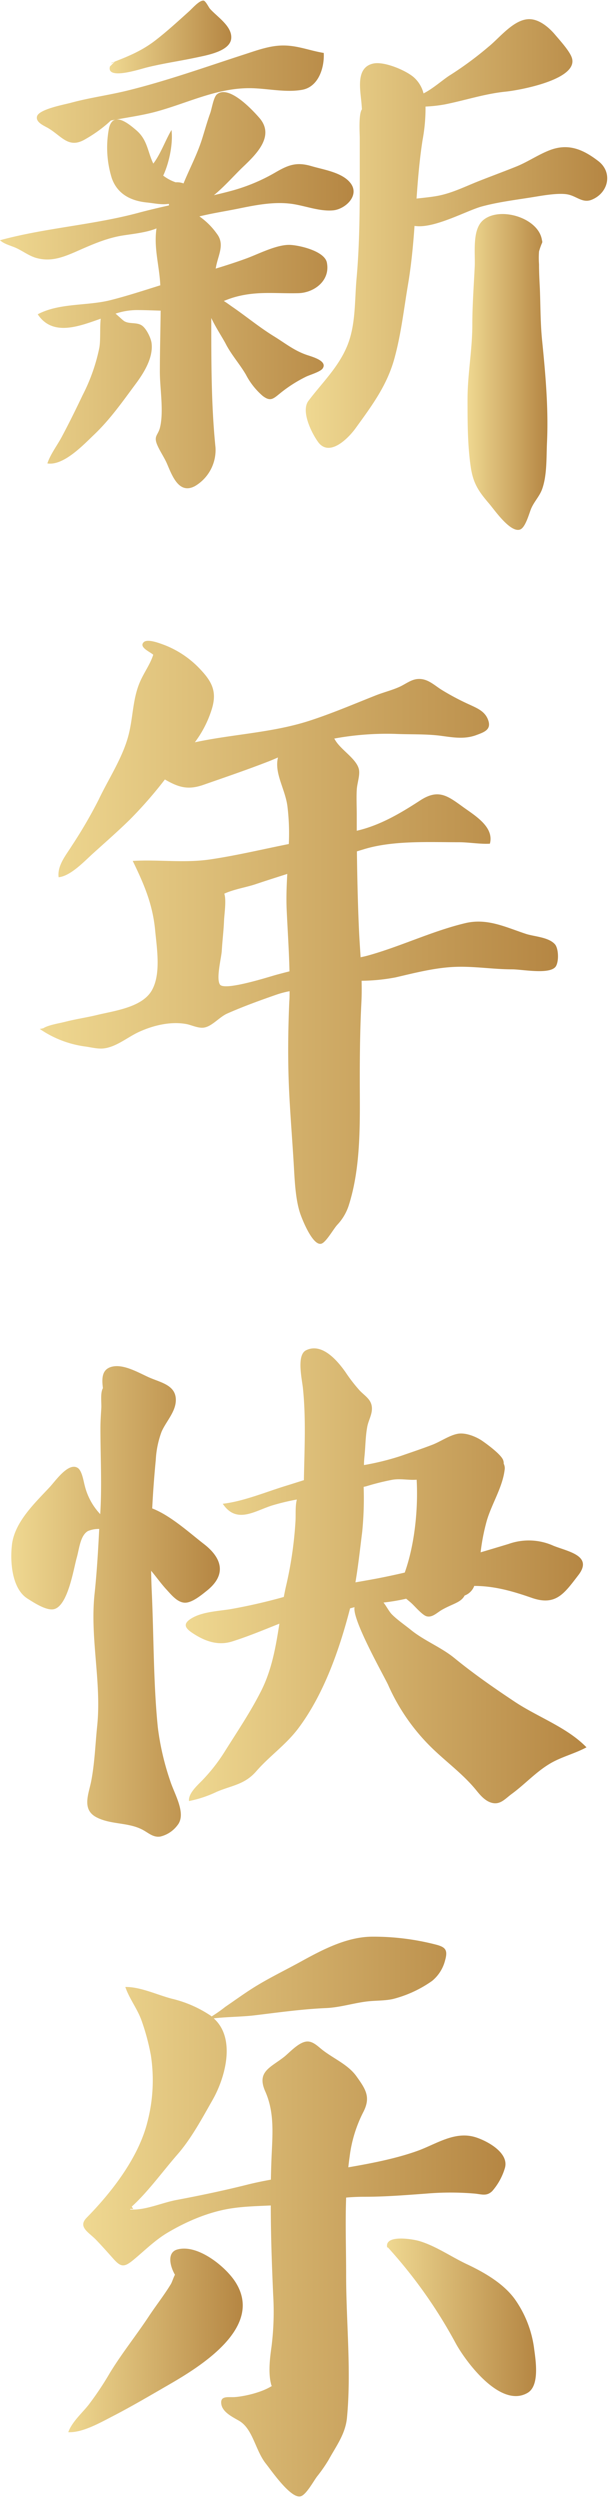
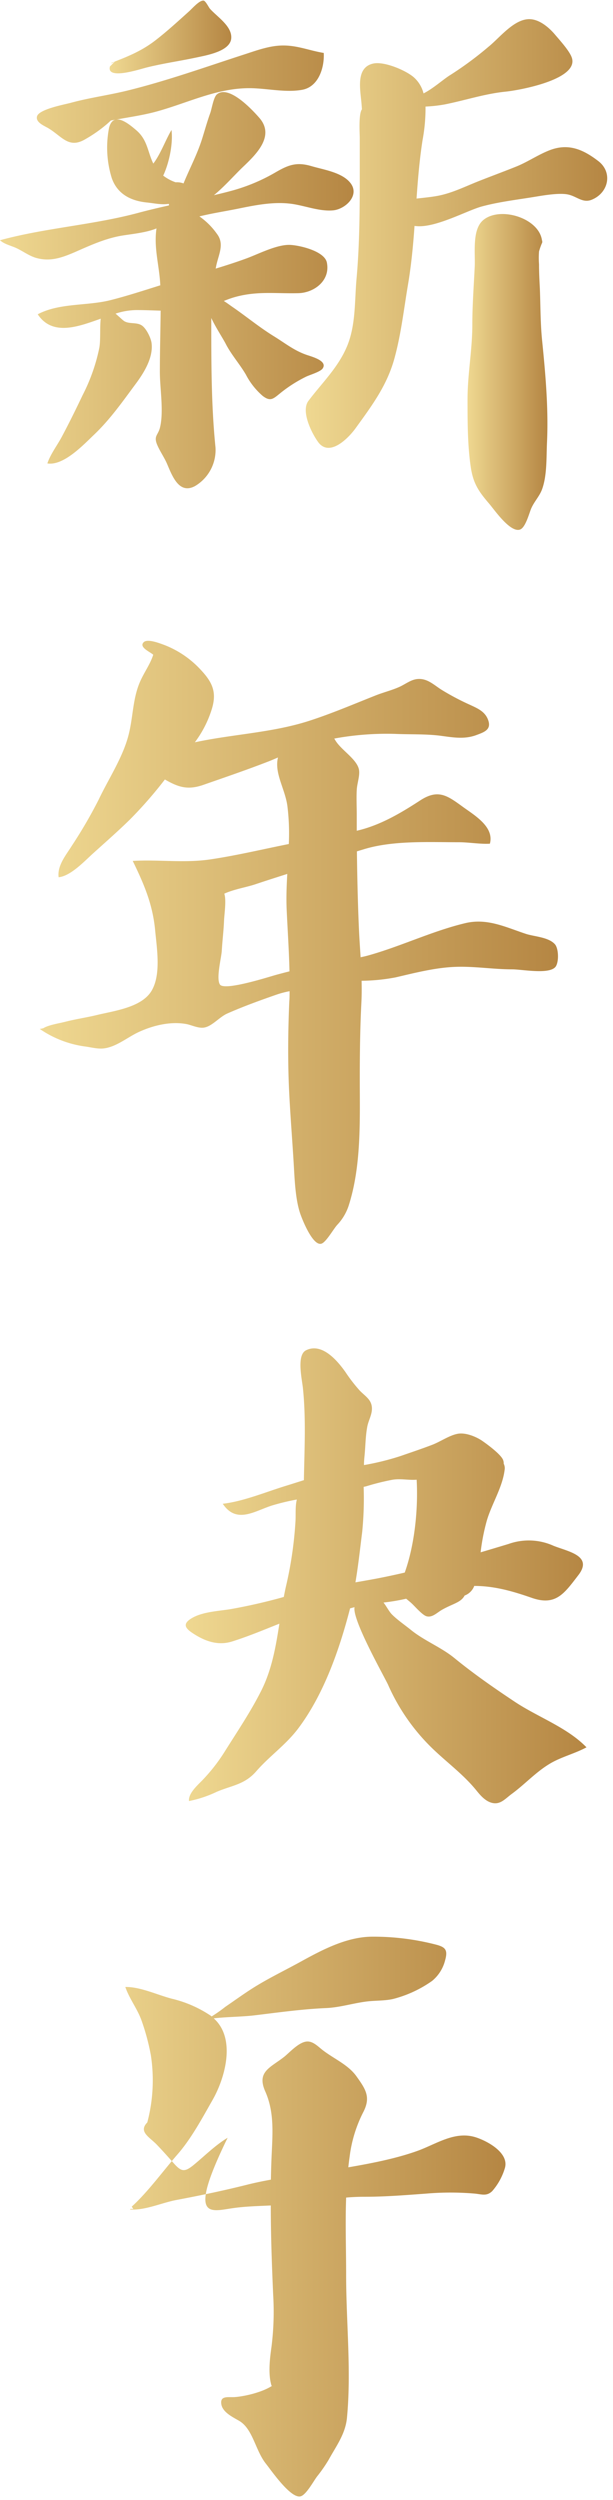
<svg xmlns="http://www.w3.org/2000/svg" xmlns:xlink="http://www.w3.org/1999/xlink" height="782.6" preserveAspectRatio="xMidYMid meet" version="1.0" viewBox="0.0 -0.2 191.9 782.6" width="191.9" zoomAndPan="magnify">
  <defs>
    <linearGradient gradientUnits="userSpaceOnUse" id="a" x1="95.7" x2="190.09" xlink:actuate="onLoad" xlink:show="other" xlink:type="simple" y1="72.86" y2="72.86">
      <stop offset="0" stop-color="#efd891" />
      <stop offset="1" stop-color="#b58643" />
    </linearGradient>
    <linearGradient id="b" x1="34.32" x2="72.41" xlink:actuate="onLoad" xlink:href="#a" xlink:show="other" xlink:type="simple" y1="11.39" y2="11.39" />
    <linearGradient id="c" x1="0" x2="110.69" xlink:actuate="onLoad" xlink:href="#a" xlink:show="other" xlink:type="simple" y1="83.34" y2="83.34" />
    <linearGradient id="d" x1="146.32" x2="171.35" xlink:actuate="onLoad" xlink:href="#a" xlink:show="other" xlink:type="simple" y1="116.2" y2="116.2" />
    <linearGradient id="e" x1="12.39" x2="174.67" xlink:actuate="onLoad" xlink:href="#a" xlink:show="other" xlink:type="simple" y1="294.77" y2="294.77" />
    <linearGradient id="f" x1="3.53" x2="68.82" xlink:actuate="onLoad" xlink:href="#a" xlink:show="other" xlink:type="simple" y1="501.05" y2="501.05" />
    <linearGradient id="g" x1="58.13" x2="183.51" xlink:actuate="onLoad" xlink:href="#a" xlink:show="other" xlink:type="simple" y1="493.12" y2="493.12" />
    <linearGradient id="h" x1="26.06" x2="158.23" xlink:actuate="onLoad" xlink:href="#a" xlink:show="other" xlink:type="simple" y1="693.58" y2="693.58" />
    <linearGradient id="i" x1="21.37" x2="75.99" xlink:actuate="onLoad" xlink:href="#a" xlink:show="other" xlink:type="simple" y1="732.41" y2="732.41" />
    <linearGradient id="j" x1="121.15" x2="167.82" xlink:actuate="onLoad" xlink:href="#a" xlink:show="other" xlink:type="simple" y1="725.19" y2="725.19" />
  </defs>
  <g data-name="Layer 2">
    <g data-name="Layer 2">
      <path d="M187.31,50.23c-4.82-3.71-9.44-5.67-15.29-3.39-3.51,1.37-6.68,3.55-10.17,5-4.06,1.64-8.19,3.15-12.27,4.77-3.87,1.55-7.75,3.46-11.87,4.35-2.17.48-4.92.72-7.31,1,.43-6.15.94-12.29,1.9-18.41a53.94,53.94,0,0,0,.91-10.39,44.73,44.73,0,0,0,6.07-.68c6.5-1.31,12.51-3.34,19.09-4,4.42-.46,23.27-3.9,20.57-10.82-.82-2.11-3.74-5.31-5.23-7.07-1.8-2.12-4.56-4.49-7.47-4.77-5.05-.48-9.75,5.76-13.32,8.62a107.28,107.28,0,0,1-11.83,8.76c-2.12,1.26-5.42,4.29-8.5,5.84a10,10,0,0,0-3.12-5.11c-2.66-2.23-9.23-4.95-12.57-4.25-5.48,1.16-4.18,7.77-3.77,12.13.07.73.12,1.46.17,2.21-1.09,1.44-.68,7.56-.68,9V55.58c0,10.48-.07,21-1,31.39-.64,7.08-.2,14.6-3,21.27s-7.91,11.51-12.07,17.05c-2.34,3.11.78,9.72,3,12.83,3.54,4.93,9.49-1.11,11.79-4.3,5.24-7.25,10-13.6,12.28-22.36,2-7.45,2.86-15.26,4.15-22.84,1-6,1.57-12.05,2-18.11,6,1,16.21-4.74,21-6.06,5.4-1.48,11.37-2.16,16.9-3.08,2.85-.47,7.48-1.24,10.12-.69,2.81.58,4.63,2.81,7.48,1.63C190.58,60.12,191.85,53.72,187.31,50.23Z" fill="url(#a)" />
      <path d="M45.92,20.92c5.08-1.27,10.31-2,15.41-3.09,3.3-.71,10.71-1.94,11.06-6,.33-3.87-4.51-6.81-6.73-9.37C65.31,2,64.37.12,63.78,0c-1.31-.23-3.59,2.45-4.53,3.29-3.53,3.17-7,6.38-10.75,9.26-4.5,3.43-9,5.14-13.81,7,.57.08.75-.25,1.24-.45l-1.51,1.5C33.2,25,43.94,21.41,45.92,20.92Z" fill="url(#b)" />
      <path d="M101,115.16c1.57-2.27-2.83-3.56-4.7-4.17-4.07-1.33-6.89-3.67-10.49-5.89-4.63-2.85-8.72-6.26-13.15-9.3-.82-.57-1.7-1.24-2.59-1.78a31,31,0,0,1,3.16-1.14c7.12-2.07,13-1.12,20.23-1.31,4.81-.13,10-3.86,8.87-9.57-.68-3.48-8.06-5.32-11.31-5.53-4.14-.27-9.88,2.75-13.83,4.21-3.18,1.17-6.42,2.21-9.67,3.2l.12-.62c.72-3.78,2.79-7,.23-10.31a22.06,22.06,0,0,0-5.45-5.41c4.06-1,8.25-1.63,12.31-2.46C80,64,85.62,62.89,91.07,63.58c4.26.54,8.83,2.46,13.19,2.07,3.83-.34,8.53-4.7,5.41-8.61-2.61-3.29-8.34-4.11-12.14-5.23-4.61-1.37-7.17-.42-11.07,1.82a56.8,56.8,0,0,1-13.37,5.72c-2,.56-4.08,1.07-6.13,1.55,3.34-2.71,6.48-6.36,9.27-9,4.19-4,9.79-9.59,5-15.16-2-2.3-9.59-10.61-13.36-7.37-1,.9-1.54,4.24-2,5.67-1,2.75-1.75,5.51-2.63,8.3-1.57,4.93-3.89,9.23-5.79,13.88A5.73,5.73,0,0,0,55,56.87a13.53,13.53,0,0,1-3.92-2.11c.07-.14.15-.27.22-.43,1.71-3.91,2.9-9.59,2.39-13.84C51.92,43.39,50.29,48,48,51c-.08-.15-.15-.29-.22-.45-1.62-3.64-1.73-7-5-9.88-1.79-1.55-4.47-3.76-6.41-3.45,4.2-.76,8.57-1.39,12.69-2.52,9.81-2.7,18.7-7.3,29-7.3,5.33,0,11.22,1.47,16.54.51,5.11-.93,7-6.9,6.75-11.54-4.72-.77-8.58-2.54-13.55-2.31-3.81.18-7.52,1.54-11.11,2.71C64.49,20.72,52.29,25.1,39.89,28.15,33.93,29.62,28,30.38,22.1,32c-1.87.51-10,2-10.52,4.26-.46,1.88,2.29,2.92,3.54,3.67,4.21,2.52,6.31,6.37,11.26,3.63a43.68,43.68,0,0,0,7-4.84c.44-.37.88-.79,1.33-1.2.48-.1,1-.19,1.45-.27-.87.19-1.57.92-2,2.47A32.2,32.2,0,0,0,35,55.59c1.77,5,6,7.1,11,7.6,2.06.2,4.41.75,6.53.45l.37,0v0l0,0h0a3.8,3.8,0,0,0,0,.46c-3.24.72-6.47,1.48-9.69,2.35C29,70.25,14.14,71.13,0,75c1.31,1.25,3.54,1.71,5.25,2.52,2.07,1,3.83,2.34,6,3,4.38,1.26,8,0,12.13-1.77,4.55-2,8.88-4,13.75-5,2.9-.6,8.29-.95,11.86-2.45-.91,6.12.91,11.65,1.19,17.81C45,90.73,39.8,92.44,34.48,93.78c-7.25,1.81-15.9.81-22.67,4.4,4.62,7,12.87,3.78,19.36,1.51l.36-.13c-.32,2.92,0,6.63-.44,9.12a57.52,57.52,0,0,1-5.21,14.78c-2.09,4.39-4.25,8.79-6.55,13.09-1.42,2.67-3.58,5.48-4.5,8.32,5.1.8,11.32-5.86,14.62-9,5.06-4.83,8.88-10.3,13-15.86,2.62-3.52,5.58-8.27,5-12.83-.22-1.64-1.64-4.52-3-5.47-1.61-1.11-3.85-.42-5.47-1.33-.49-.27-1.59-1.38-2.81-2.4a21.31,21.31,0,0,1,6.58-1.12c2.54,0,5,.11,7.54.18-.06,6.39-.25,12.81-.25,19.2,0,5.16,1.31,12.54,0,17.56-.61,2.2-1.83,2.46-1,4.82.8,2.13,2.3,4.18,3.22,6.3,1.58,3.65,3.74,9.84,8.85,7a13.11,13.11,0,0,0,6.35-12.07c-1.36-13.42-1.31-26.94-1.32-40.51,1.4,3,3.63,6.35,4.53,8.11,1.77,3.43,4.37,6.31,6.3,9.61a22.44,22.44,0,0,0,5.27,6.68c2.44,1.85,3.27.94,5.58-.93a42.57,42.57,0,0,1,7.8-5C96.8,117.18,100.23,116.25,101,115.16Z" fill="url(#c)" />
      <path d="M169,90.06c-.13-2.46-.26-5-.26-7.55a27.11,27.11,0,0,1,0-4,22.49,22.49,0,0,1,.9-2.56l.11-.21a1.8,1.8,0,0,0,0-.22,3.4,3.4,0,0,0,0-.45,1.29,1.29,0,0,0-.05.21c-.72-7.24-13.27-11.06-18.5-6.52-3.44,3-2.4,10.15-2.59,14.47-.29,6.09-.75,12.13-.75,18.17,0,7.95-1.5,15.54-1.5,23.4,0,7,0,14.3,1,21.15.75,5.1,2.4,7.6,5.77,11.52,1.56,1.81,6.71,9.33,9.75,8.06,1.66-.7,2.78-5.06,3.39-6.5.94-2.21,2.58-3.82,3.4-6,1.62-4.38,1.35-10.07,1.57-14.8.48-10.66-.48-21.36-1.52-31.76C169.16,101,169.22,95.55,169,90.06Z" fill="url(#d)" />
      <path d="M173.73,295.39c-2-2.27-6.53-2.41-9.12-3.27-6.38-2.11-12.12-5-19-3.34-10.25,2.45-20.07,7.23-30.25,10.08-.81.23-1.64.41-2.47.59-.17-2.77-.37-5.54-.5-8.33-.37-8.26-.56-16.52-.66-24.82l2.64-.8c9-2.63,19.83-2.06,29.22-2.06,3.25,0,6.67.64,9.77.46,1.43-5.3-4.89-8.93-8.47-11.54-4.89-3.56-7.74-5.66-13.36-2-6.05,3.94-12.34,7.67-19.43,9.39l-.42.1c0-1.71,0-3.42,0-5.14,0-2.52-.13-5.09,0-7.61.1-2,.92-4.17.75-6-.32-3.5-5.6-6.38-7.49-9.62l-.3-.49a90.76,90.76,0,0,1,19.11-1.46c4.57.2,9.34,0,13.9.55,3.87.5,7.53,1.23,11.3-.12,2.72-1,5.07-1.78,3.78-5-1-2.5-3.3-3.46-5.6-4.53a78.16,78.16,0,0,1-9-4.77c-2.43-1.56-4.48-3.65-7.6-3.29-2,.24-3.6,1.59-5.53,2.46-2.4,1.07-4.9,1.67-7.36,2.64-7,2.77-13.9,5.74-21.1,8.05C85,229.19,72.77,229.62,61,232.16a34.26,34.26,0,0,0,5.28-10.3c1.64-5.26.3-8.36-3.27-12.21a30.43,30.43,0,0,0-11.5-7.93c-1.28-.46-5.32-2.11-6.54-.88-1.56,1.56,2,3,3,3.91-.94,3-2.91,5.57-4.2,8.61-2.19,5.14-2.1,10.61-3.4,16-1.72,7.25-6.28,14-9.48,20.74a146.56,146.56,0,0,1-8.31,14.3c-1.86,3-4.7,6.29-4.23,10,3.78-.37,8.05-5,10.83-7.5,3.88-3.51,7.78-6.92,11.51-10.58A132.9,132.9,0,0,0,51.62,243.8c4.24,2.45,7.17,3.37,12,1.7,6.7-2.34,13.5-4.66,20.13-7.23,1.11-.42,2.19-.89,3.27-1.36-1.2,4.92,2.2,9.77,2.94,15.15A69.62,69.62,0,0,1,90.41,264c-8.13,1.62-16.37,3.6-24.55,4.81s-16.16,0-24.31.48c3.49,7.18,6.21,13.45,7,21.55.53,5.72,1.91,13.79-1,18.93-3,5.35-11.63,6.41-17.1,7.73-3.31.81-6.73,1.29-10,2.14-1.87.48-5.28,1-6.85,2a6.8,6.8,0,0,1-1.16.24,32.69,32.69,0,0,0,14.49,5.54c2,.3,4,.85,6,.5,3.88-.65,7.29-3.66,10.84-5.22,4.46-2,9.77-3.23,14.58-2.34,1.77.33,4.07,1.58,6,1,2.3-.63,4.5-3.28,6.78-4.29,5-2.22,10.48-4.2,15.66-6a30.92,30.92,0,0,1,3.86-1c0,1.09,0,2.18-.09,3.28-.4,9.17-.49,18.46-.07,27.63.38,8.05,1.06,16.13,1.52,24.21.26,4.51.54,10.51,2.07,14.78.84,2.35,4.13,10.31,6.73,9.06,1.43-.68,3.6-4.52,4.73-5.78a16,16,0,0,0,3.63-6.1c4-12.53,3.46-26.67,3.46-39.77,0-7.86.1-15.94.51-23.84.11-2.25.11-4.49.06-6.73a59.59,59.59,0,0,0,10.68-1.07c6-1.4,12.21-3,18.35-3.27s12,.76,18.11.76c3.2,0,12.06,1.78,13.71-1C175,300.59,174.85,296.69,173.73,295.39ZM86.27,305c-2.72.78-16,5-17.41,3-1.27-1.89.45-8.42.57-10.57.18-3.14.57-6.2.7-9.33.08-2.14.78-6.44.09-8.56,3.11-1.42,7-2,9.91-3,3.24-1.09,6.52-2.13,9.8-3.18-.21,3.74-.35,7.47-.19,11.18.29,6.46.74,12.87.88,19.32C89.16,304.22,87.71,304.61,86.27,305Z" fill="url(#e)" />
-       <path d="M58.06,501.49c2.22-.07,5.08-2.46,6.79-3.83,6.19-5,4.61-10.19-1-14.53-4.38-3.38-10.46-8.95-16.2-11.15.25-5.07.63-10.12,1.11-15.1A29.9,29.9,0,0,1,50.57,448c1.36-3.16,4.33-6.13,4.47-9.69.21-5-4.81-5.72-8.55-7.42-3.49-1.59-8.22-4.38-11.88-3.15-2.77.94-2.75,3.73-2.4,6.54a.21.21,0,0,0,0,.06c-.87,1.54-.39,4.55-.5,6.3-.13,2-.27,4.17-.27,6.29,0,8.52.45,17.17,0,25.67l-.06,1.17A19.92,19.92,0,0,1,26.57,465c-.41-1.43-.86-4.85-2.27-5.72-2.9-1.82-7,4.17-8.72,6-4.65,5-11,10.92-11.84,18.06-.63,5.4,0,13.77,4.84,16.85,1.9,1.2,6.09,4,8.44,3.29,4.27-1.23,6-12.51,7-16.06.78-2.7,1.08-6.95,3.51-8.36a8.86,8.86,0,0,1,3.53-.66c-.35,6.82-.74,13.59-1.46,20.34-1.47,13.84,2.23,27.63.82,41.34-.59,5.73-.78,11.67-1.88,17.31-.79,4-3,8.8,1.62,11.25,4.25,2.25,9.44,1.62,13.76,3.58,2.31,1,3.78,2.87,6.3,2.47a9.46,9.46,0,0,0,5.28-3.47c3-3.57-.86-9.72-2.2-13.91a83.06,83.06,0,0,1-3.89-16.78c-1.41-14-1.25-28.4-1.9-42.48-.1-2.18-.16-4.37-.2-6.56,1.59,1.89,3,3.9,4.68,5.75C53.51,498.86,55.56,501.57,58.06,501.49Z" fill="url(#f)" />
      <path d="M161.15,532.5c-6.45-4.29-12.89-8.77-18.86-13.65-4.17-3.42-9.41-5.41-13.63-8.82-1.87-1.52-4.23-3.13-5.92-4.82-1-1-1.73-2.59-2.69-3.77a61.18,61.18,0,0,0,7.1-1.2c.66.56,1.33,1.09,1.75,1.49,1,.93,3.3,3.61,4.6,4,1.8.51,3.21-1.06,4.83-2,3.52-2,5.94-2.26,7.13-4.49a5.06,5.06,0,0,0,3-3c6.29,0,12,1.64,18,3.73,7.57,2.64,10.2-1.4,14.59-7.1,4.71-6.11-3.24-7.38-7.78-9.2a18.82,18.82,0,0,0-14.09-.56c-2.89.87-5.8,1.75-8.72,2.61a64.57,64.57,0,0,1,1.93-9.9c1.56-5.3,4.89-10.37,5.58-15.86a3.17,3.17,0,0,0-.29-2,2.65,2.65,0,0,0-.26-1.32c-.85-1.77-5.09-4.9-6.73-6-2-1.28-5.17-2.51-7.55-2-2.6.54-5.3,2.45-7.8,3.41-3.28,1.26-6.63,2.37-9.92,3.52a83,83,0,0,1-11.48,2.84c0-1.12.11-2.24.22-3.35.26-2.87.28-5.86.82-8.69.38-2,1.56-3.84,1.45-5.89-.14-2.6-2.06-3.57-3.84-5.42a50.42,50.42,0,0,1-4.47-5.8c-2.44-3.44-7.28-9.27-12.3-6.79-3,1.46-1.34,8.78-1,11.77,1,9.59.48,19.27.31,28.89L90,464.75c-6.47,1.94-13.61,5-20.27,5.77,4.33,6.46,10,2.24,15.49.52a71.89,71.89,0,0,1,7.71-1.85c-.54,2.12-.31,4.48-.42,6.63a120.89,120.89,0,0,1-3.08,20.94c-.21,1-.41,1.95-.59,2.93a172.84,172.84,0,0,1-17,3.87c-3.65.55-8.3.81-11.56,2.63-3.56,2-2.16,3.47.55,5.17,3.7,2.33,7.58,3.6,11.83,2.27,4.74-1.49,9.51-3.46,14.08-5.29l.72-.28c-1.12,7.19-2.35,14.37-5.69,21s-7.43,12.66-11.37,18.95a55.14,55.14,0,0,1-7,9c-1.5,1.56-4.52,4.18-4.23,6.57a36.78,36.78,0,0,0,8.75-2.93c4.77-2,8.68-2.23,12.31-6.4,4.26-4.89,9.32-8.27,13.29-13.61,7.9-10.62,12.75-24.51,16.07-37.37.47-.14.93-.26,1.4-.38-.81,3.87,9.17,21.46,10.49,24.28a63.15,63.15,0,0,0,14.84,20.85c4.43,4.13,9.07,7.6,12.88,12.32,1.28,1.59,2.85,3.36,4.91,3.83,2.57.6,4.09-1.36,6.1-2.83,4.51-3.3,8.31-7.71,13.39-10.26,3.21-1.61,6.88-2.62,10-4.32C177.51,540.49,168.41,537.33,161.15,532.5Zm-46.53-67.44a75.84,75.84,0,0,1,8.31-2.07c2.58-.4,5,.2,7.5,0,.51,9.19-.62,20.28-3.67,28.91a1,1,0,0,1-.06.16c-2.9.67-5.81,1.3-8.73,1.86-2.23.42-4.46.81-6.7,1.2.89-5.23,1.45-10.51,2.12-15.81a106.31,106.31,0,0,0,.45-14.08Z" fill="url(#g)" />
-       <path d="M114.2,687.45c6.44,0,12.94-.53,19.35-1a88.75,88.75,0,0,1,15,0c2.27.21,3.77.92,5.53-.76a19.26,19.26,0,0,0,4-7.31c1.25-4.57-5.13-8.21-9-9.5-6.67-2.21-12.52,2.13-18.61,4.28-6.73,2.38-14.2,3.82-21.43,5.07.12-1.12.26-2.25.42-3.37A41.79,41.79,0,0,1,113.7,661c2.43-4.68.86-7.12-2.14-11.3-2.64-3.68-7.24-5.53-10.76-8.33-1.35-1.07-2.89-2.67-4.77-2.52-2.49.21-5.24,3.3-7,4.74-4.32,3.43-8.76,4.63-6,10.87,2.86,6.44,2.32,13,2,20.12-.11,2.51-.18,5-.23,7.51-2.43.44-4.87.94-7.31,1.55-7.36,1.85-14.85,3.42-22.19,4.8-4.7.88-9.76,3.29-14.56,3,0,0,0-.11,0-.16a4.59,4.59,0,0,1,1,0l-.5-.75c5-4.51,9.73-11.07,14.35-16.37,4.35-5,7.74-11.37,11-17.09,3.92-6.91,7.34-19.21.32-25.47,4.07-.48,8.82-.47,12.83-.95,7.46-.9,14.83-1.94,22.35-2.27,4.4-.19,8.57-1.57,12.91-2.08,2.68-.31,5.43-.18,8-.75a37.09,37.09,0,0,0,12.27-5.67,12.15,12.15,0,0,0,4.06-6.4c.95-3.35.11-4.21-3-5a78,78,0,0,0-19.69-2.45c-8.17,0-16,4.24-23,8.1-5,2.73-10.16,5.21-15,8.32-2.77,1.79-5.44,3.72-8.16,5.58A44.39,44.39,0,0,1,66.25,631c-.11-.09-.22-.19-.34-.27a37.27,37.27,0,0,0-12.12-5.28c-4.56-1.19-9.92-3.77-14.56-3.67,1.24,3.62,3.66,6.67,5,10.28a70.24,70.24,0,0,1,3,11.12,51.63,51.63,0,0,1-1.12,21C43.31,675.29,34.88,686.12,27.13,694c-2.82,2.87.56,4.52,2.82,6.8,1.93,2,3.7,4,5.48,6,2.38,2.68,3.4,2.83,6.3.44,3.49-2.88,6.64-6.08,10.55-8.44C58.53,695.06,65.75,692,73,691c3.86-.55,7.83-.64,11.77-.83,0,9.36.34,18.69.75,28.08a88.05,88.05,0,0,1-.52,16.1c-.53,3.73-1.12,8.62,0,12.24l.16.05c-3.24,2.09-8.59,3.26-11.51,3.5-2.13.18-4.86-.61-4.35,2.32.44,2.54,3.75,4.05,5.62,5.16,4.28,2.57,5,9.22,8.34,13.41,1.77,2.24,8,11.3,11,10.14,1.74-.67,3.91-4.74,5-6.17a46.68,46.68,0,0,0,3.63-5.23c2.39-4.34,5.25-8.08,5.73-13.14,1.4-14.6-.26-29.93-.26-44.54,0-8.2-.29-16.33,0-24.39C110.27,687.53,112.22,687.45,114.2,687.45Z" fill="url(#h)" />
-       <path d="M73.65,714.06c-3.17-4.9-12-12-18.3-10.06-3.06,1-2.19,5.08-.58,7.86-.54,1-.89,2.28-1.3,2.95-2.11,3.48-4.67,6.71-6.92,10.12-3.91,5.92-8.4,11.51-12.14,17.63a97.19,97.19,0,0,1-6.71,10.06c-2.1,2.64-5.17,5.31-6.33,8.52,4.38.23,9.93-2.94,13.79-4.93,6-3.1,11.8-6.52,17.61-9.88C62.83,740.52,82.8,728.24,73.65,714.06Z" fill="url(#i)" />
-       <path d="M167.17,734.69a34.36,34.36,0,0,0-6.07-15.28c-3.6-4.91-9.6-8.34-15-10.88-4.87-2.3-9.75-5.73-14.9-7.24-1.89-.56-10.84-2.14-10,2,.24.07.48,0,.71,0h-.5a151.23,151.23,0,0,1,21.31,30.14c3.18,5.76,14,20.35,22.44,15.4C169.09,746.55,167.63,738.28,167.17,734.69Z" fill="url(#j)" />
+       <path d="M114.2,687.45c6.44,0,12.94-.53,19.35-1a88.75,88.75,0,0,1,15,0c2.27.21,3.77.92,5.53-.76a19.26,19.26,0,0,0,4-7.31c1.25-4.57-5.13-8.21-9-9.5-6.67-2.21-12.52,2.13-18.61,4.28-6.73,2.38-14.2,3.82-21.43,5.07.12-1.12.26-2.25.42-3.37A41.79,41.79,0,0,1,113.7,661c2.43-4.68.86-7.12-2.14-11.3-2.64-3.68-7.24-5.53-10.76-8.33-1.35-1.07-2.89-2.67-4.77-2.52-2.49.21-5.24,3.3-7,4.74-4.32,3.43-8.76,4.63-6,10.87,2.86,6.44,2.32,13,2,20.12-.11,2.51-.18,5-.23,7.51-2.43.44-4.87.94-7.31,1.55-7.36,1.85-14.85,3.42-22.19,4.8-4.7.88-9.76,3.29-14.56,3,0,0,0-.11,0-.16a4.59,4.59,0,0,1,1,0l-.5-.75c5-4.51,9.73-11.07,14.35-16.37,4.35-5,7.74-11.37,11-17.09,3.92-6.91,7.34-19.21.32-25.47,4.07-.48,8.82-.47,12.83-.95,7.46-.9,14.83-1.94,22.35-2.27,4.4-.19,8.57-1.57,12.91-2.08,2.68-.31,5.43-.18,8-.75a37.09,37.09,0,0,0,12.27-5.67,12.15,12.15,0,0,0,4.06-6.4c.95-3.35.11-4.21-3-5a78,78,0,0,0-19.69-2.45c-8.17,0-16,4.24-23,8.1-5,2.73-10.16,5.21-15,8.32-2.77,1.79-5.44,3.72-8.16,5.58A44.39,44.39,0,0,1,66.25,631c-.11-.09-.22-.19-.34-.27a37.27,37.27,0,0,0-12.12-5.28c-4.56-1.19-9.92-3.77-14.56-3.67,1.24,3.62,3.66,6.67,5,10.28a70.24,70.24,0,0,1,3,11.12,51.63,51.63,0,0,1-1.12,21c-2.82,2.87.56,4.52,2.82,6.8,1.93,2,3.7,4,5.48,6,2.38,2.68,3.4,2.83,6.3.44,3.49-2.88,6.64-6.08,10.55-8.44C58.53,695.06,65.75,692,73,691c3.86-.55,7.83-.64,11.77-.83,0,9.36.34,18.69.75,28.08a88.05,88.05,0,0,1-.52,16.1c-.53,3.73-1.12,8.62,0,12.24l.16.05c-3.24,2.09-8.59,3.26-11.51,3.5-2.13.18-4.86-.61-4.35,2.32.44,2.54,3.75,4.05,5.62,5.16,4.28,2.57,5,9.22,8.34,13.41,1.77,2.24,8,11.3,11,10.14,1.74-.67,3.91-4.74,5-6.17a46.68,46.68,0,0,0,3.63-5.23c2.39-4.34,5.25-8.08,5.73-13.14,1.4-14.6-.26-29.93-.26-44.54,0-8.2-.29-16.33,0-24.39C110.27,687.53,112.22,687.45,114.2,687.45Z" fill="url(#h)" />
    </g>
  </g>
</svg>